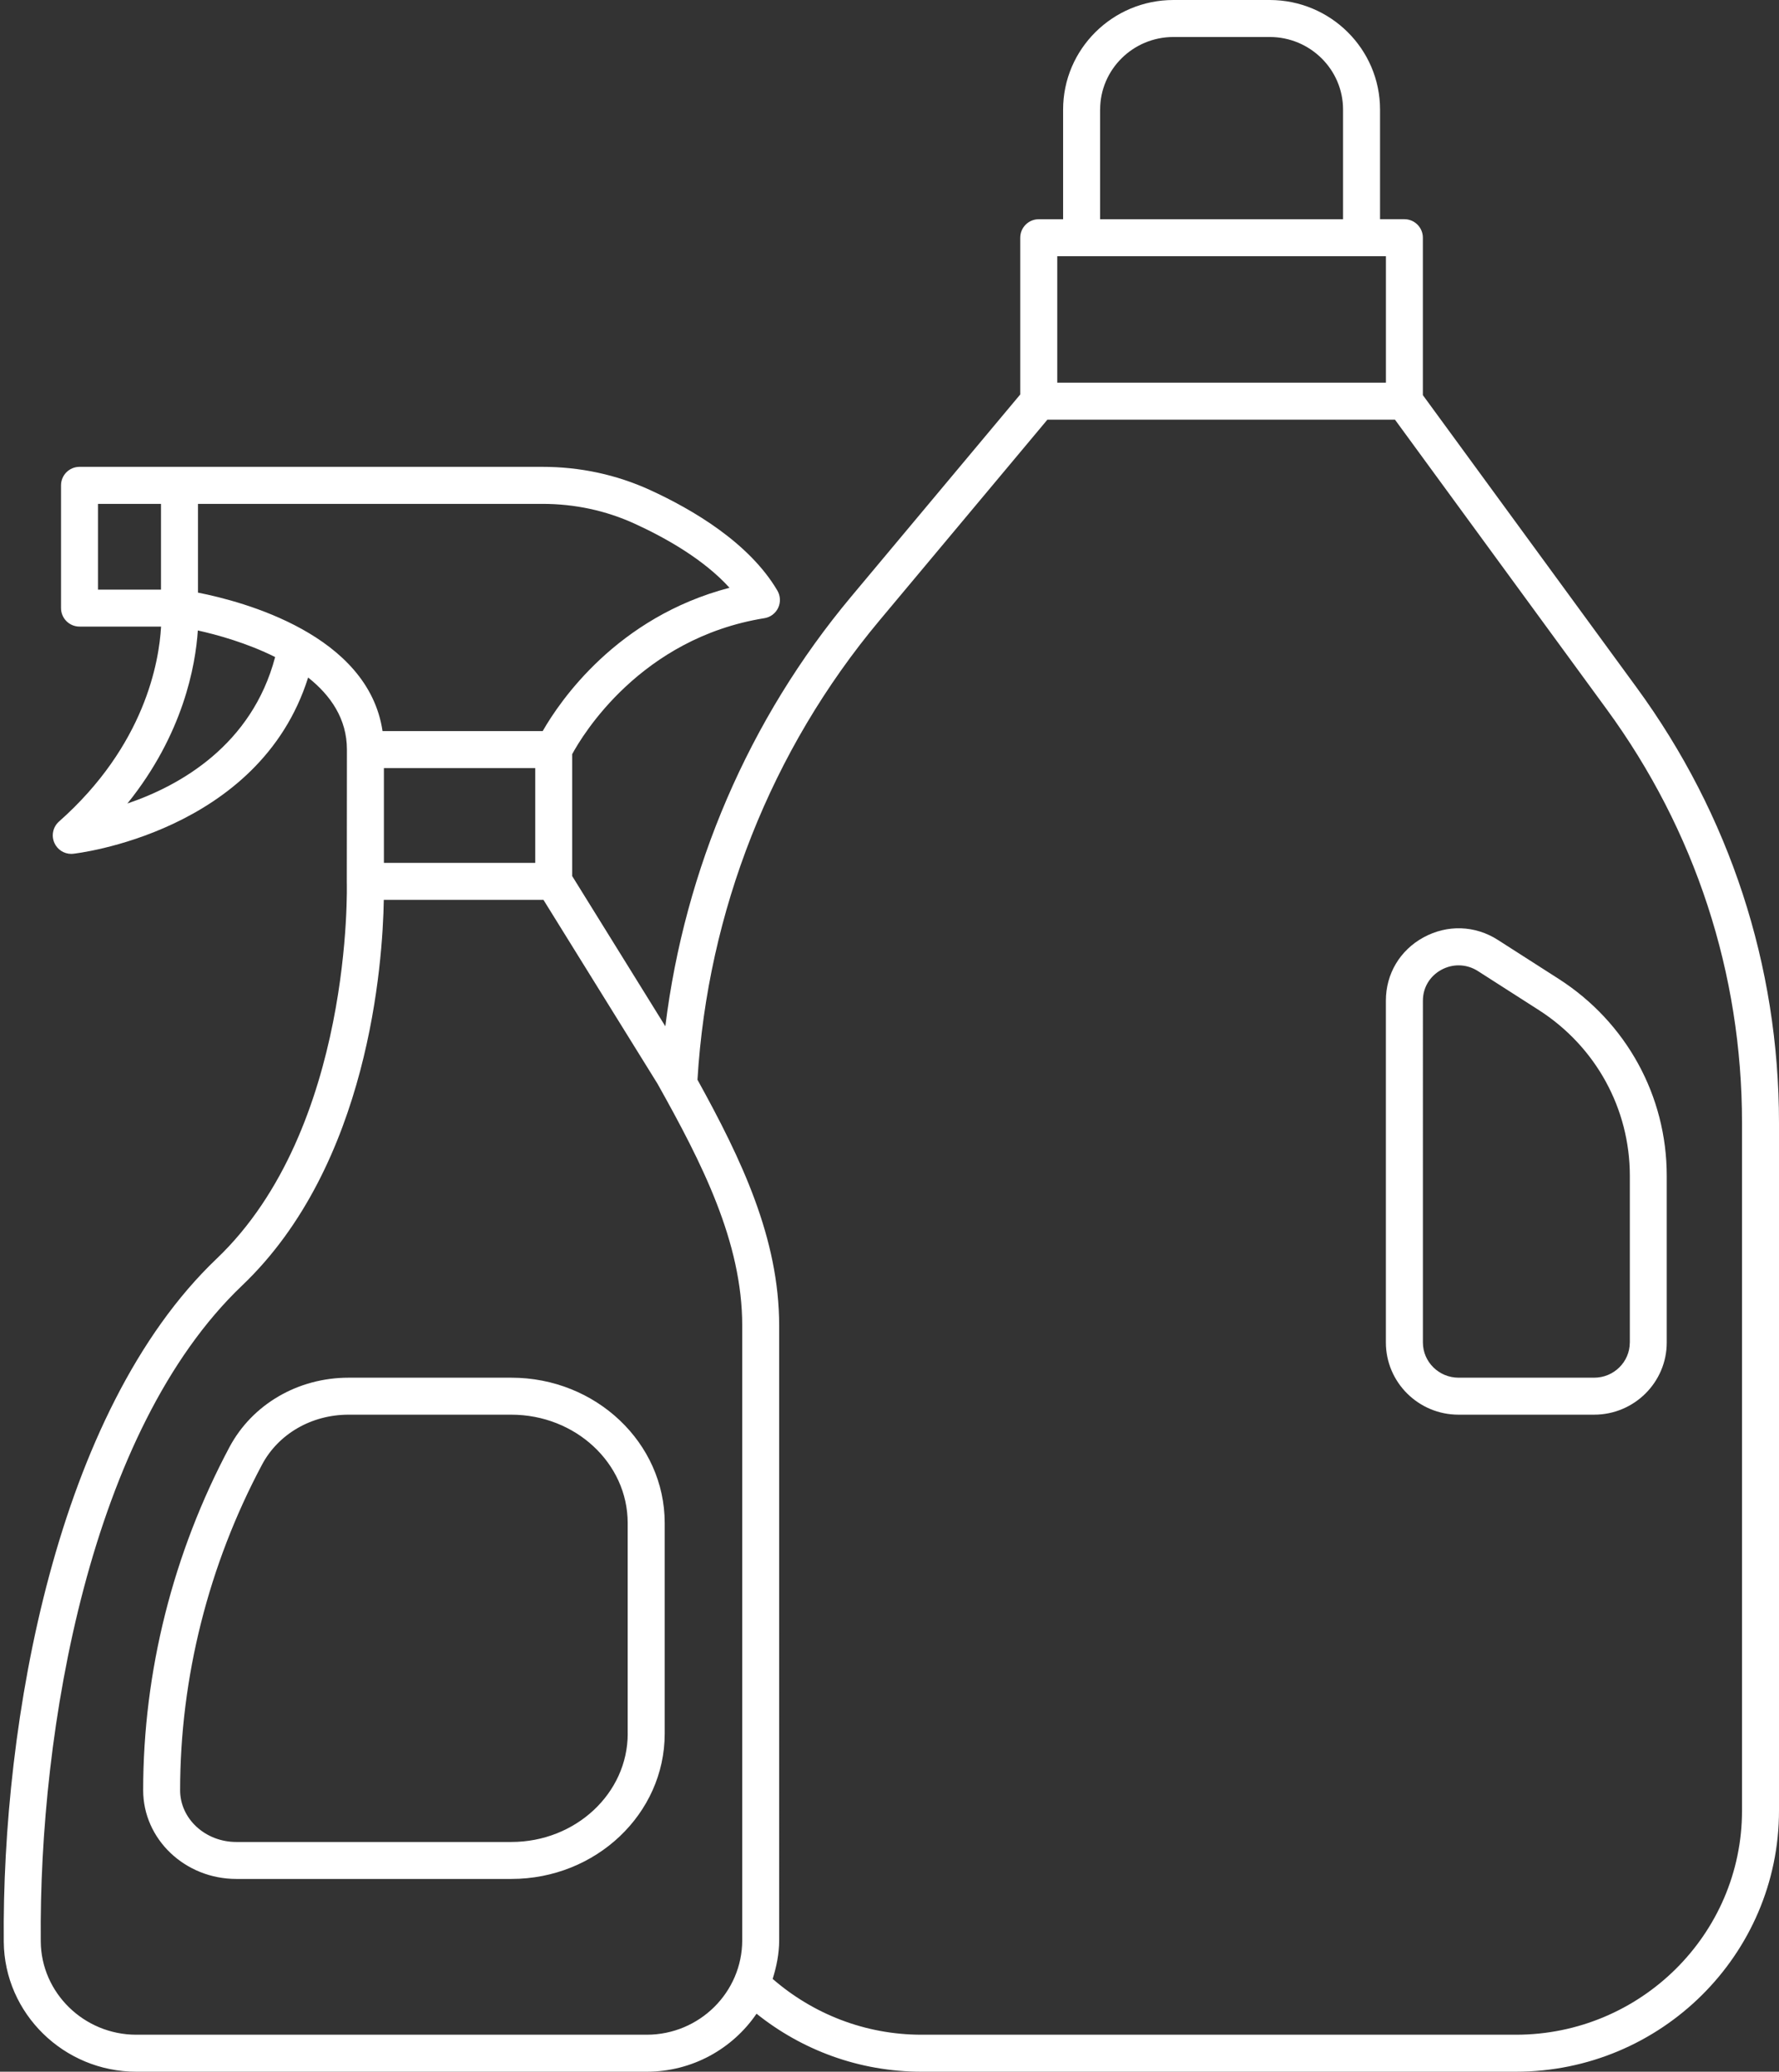
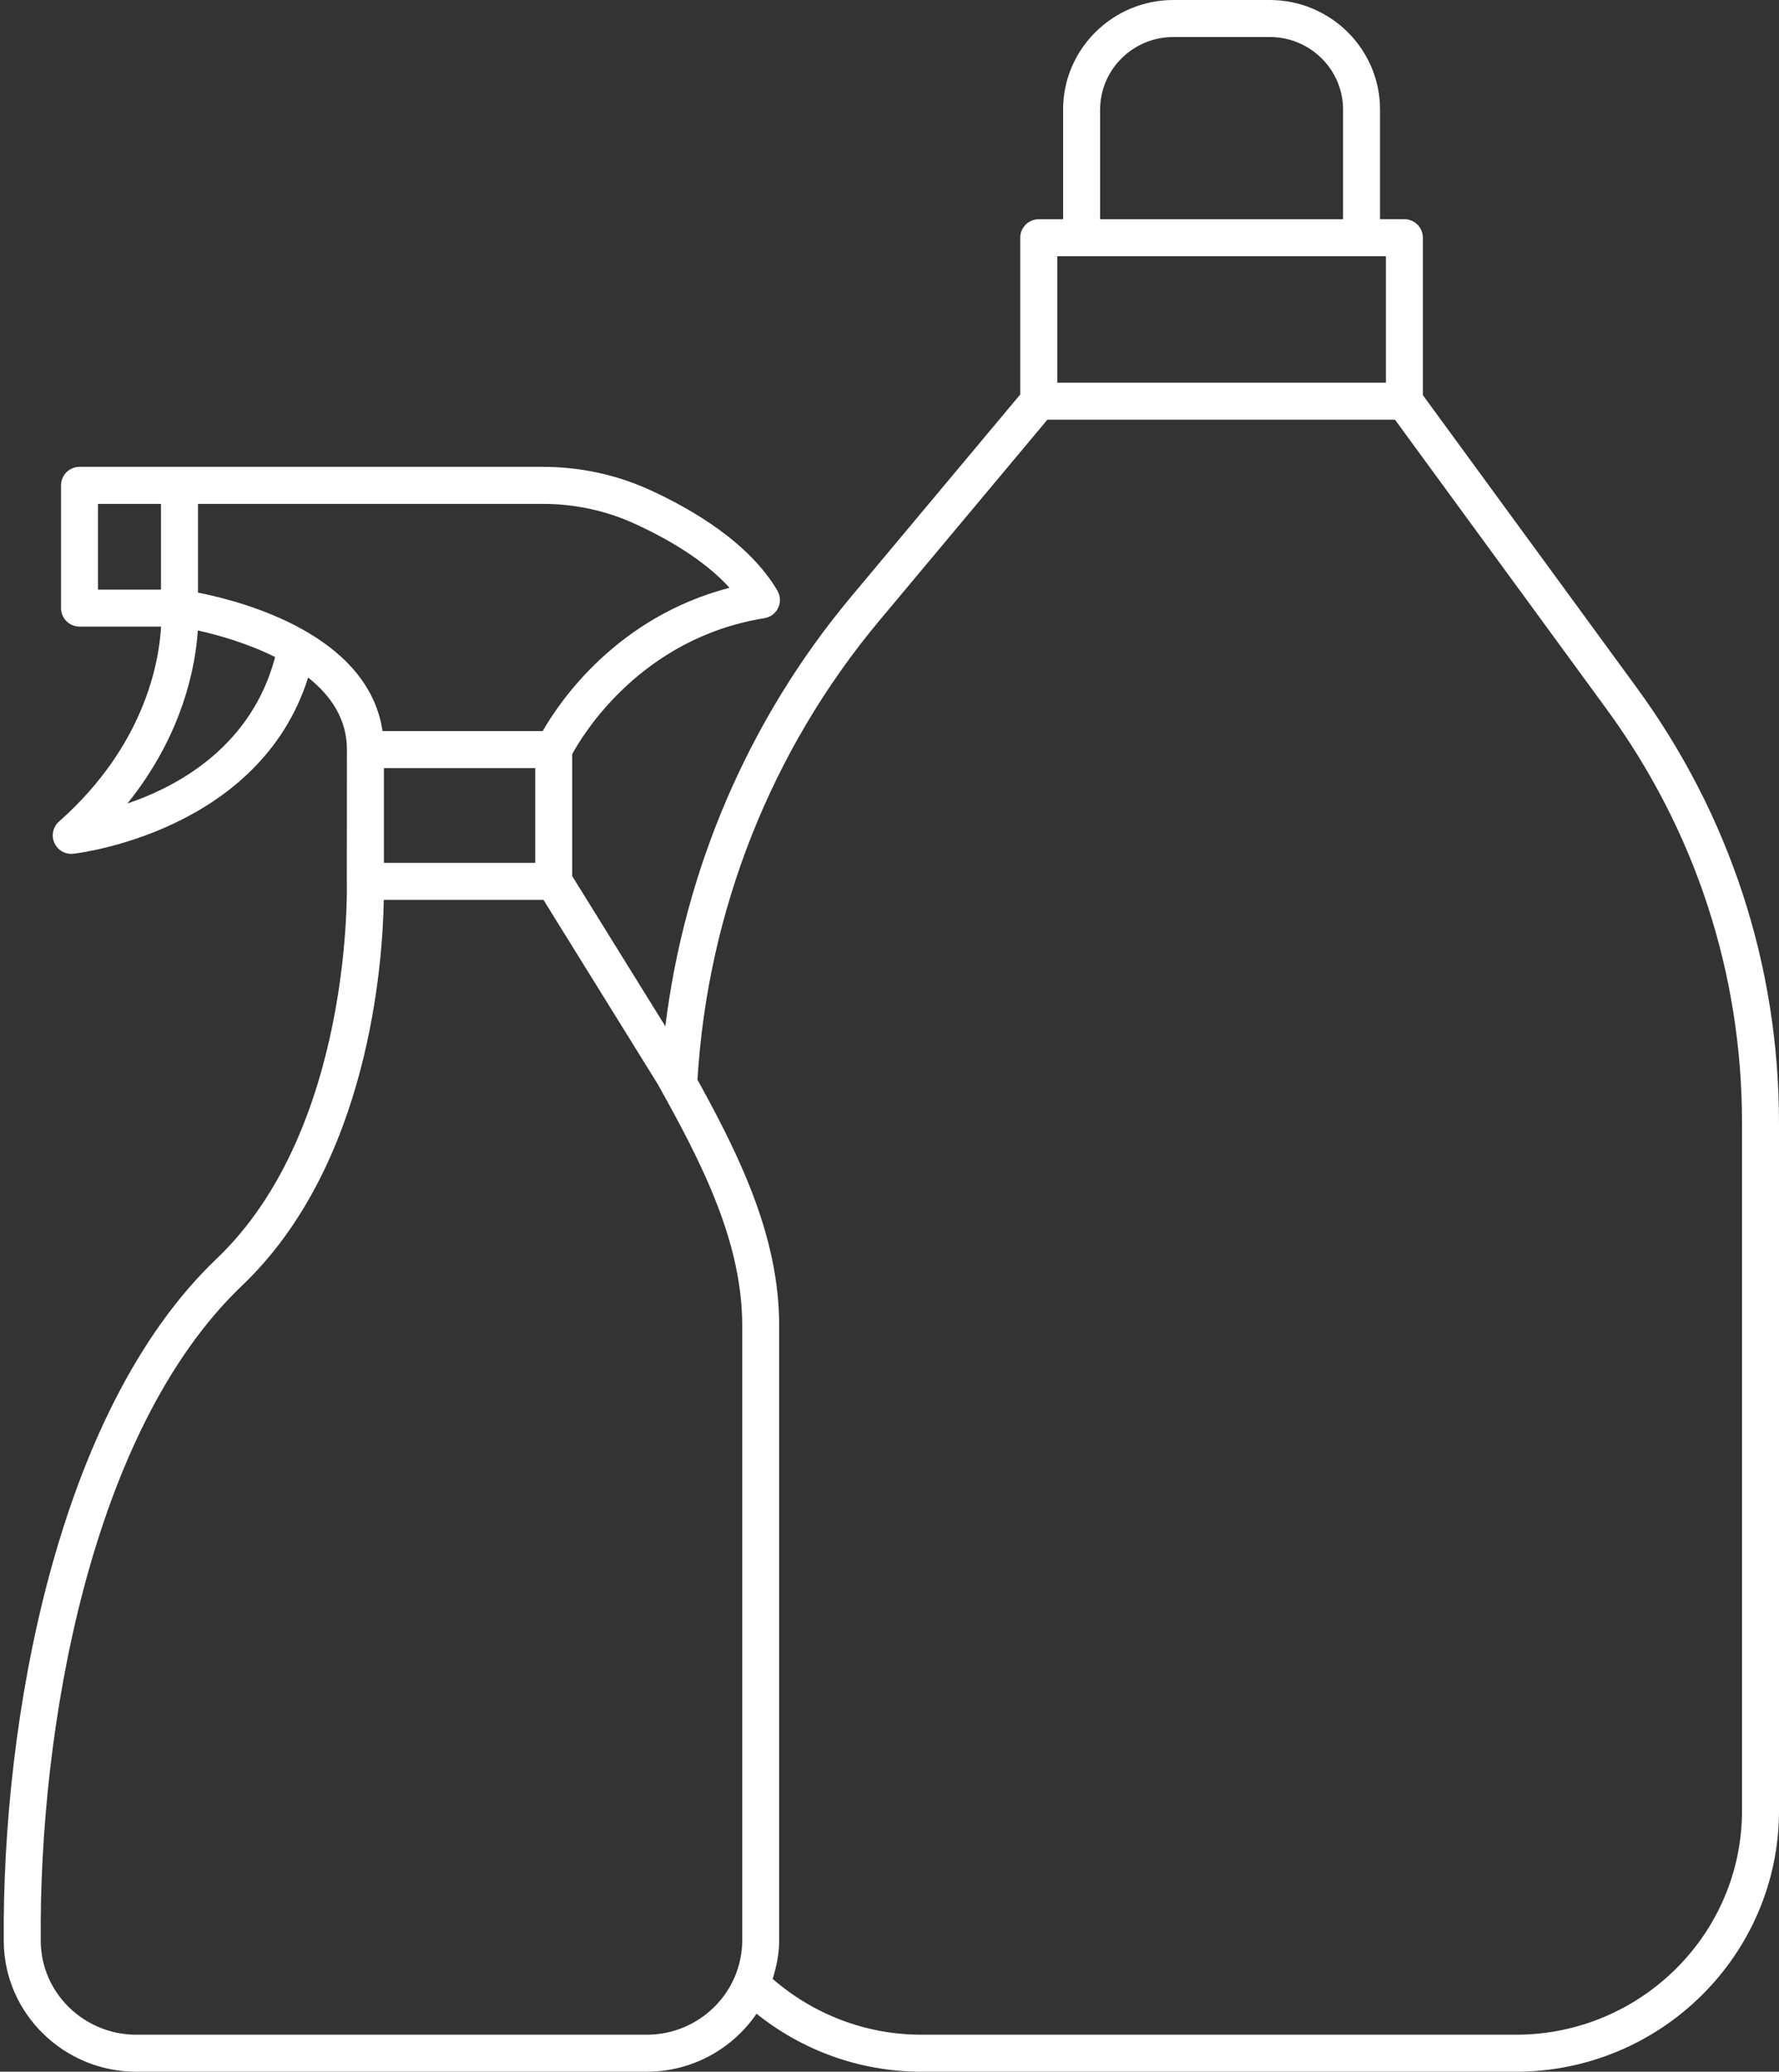
<svg xmlns="http://www.w3.org/2000/svg" fill="#ffffff" height="56" preserveAspectRatio="xMidYMid meet" version="1" viewBox="7.9 4.0 48.1 56.0" width="48.1" zoomAndPan="magnify">
  <rect x="7.9" y="4.0" width="48.1" height="56.0" fill="#333333" stroke="none" />
  <g id="change1_1">
    <path d="M52.148,22.581l-5.777-7.9v-4.256c0-0.276-0.224-0.5-0.5-0.5h-0.658V6.961 C45.213,5.328,43.875,4,42.23,4h-2.603c-1.645,0-2.983,1.328-2.983,2.961v2.965 h-0.659c-0.276,0-0.5,0.224-0.5,0.5v4.237l-4.57,5.463 c-2.776,3.318-4.501,7.367-5.026,11.615l-2.518-4.06v-3.296 c0.274-0.507,1.847-3.135,5.196-3.675c0.163-0.025,0.303-0.131,0.373-0.28 s0.062-0.324-0.022-0.467c-0.761-1.292-2.292-2.191-3.443-2.718 c-0.909-0.415-1.889-0.626-2.912-0.626H10.05c-0.276,0-0.5,0.224-0.5,0.5v3.318 c0,0.276,0.224,0.5,0.5,0.5h2.205c-0.053,0.949-0.437,3.214-2.76,5.27 c-0.162,0.144-0.213,0.376-0.126,0.574c0.08,0.184,0.261,0.3,0.458,0.3 c0.017,0,0.033-0.001,0.05-0.003c0.053-0.005,5.03-0.56,6.354-4.764 c0.608,0.481,1.049,1.117,1.049,1.948c0,0-0.004,3.571-0.003,3.578 c0.002,0.066,0.177,6.661-3.519,10.183c-4.336,4.132-5.811,12.53-5.756,18.468 C8.019,58.426,9.626,60,11.585,60h13.801c1.234,0,2.325-0.623,2.969-1.568 C29.577,59.411,31.128,60,32.817,60h16.068C52.809,60,56,56.835,56,52.944V34.354 C56,30.098,54.668,26.026,52.148,22.581z M37.645,6.961 C37.645,5.88,38.534,5,39.627,5h2.603c1.093,0,1.983,0.88,1.983,1.961v2.965 h-6.569V6.961z M36.486,10.926h8.886v3.419h-8.886V10.926z M25.386,59H11.585 c-1.412,0-2.571-1.13-2.583-2.519c-0.053-5.736,1.341-13.823,5.445-17.733 c3.43-3.268,3.801-8.719,3.83-10.424H22.594l3.085,4.973 c1.206,2.154,2.289,4.275,2.289,6.539v16.608C27.968,57.854,26.81,59,25.386,59z M22.372,27.324h-4.092v-2.562h4.092V27.324z M12.253,19.938h-1.704v-2.318h1.704 V19.938z M11.345,25.719c1.512-1.876,1.841-3.731,1.904-4.677 c0.523,0.116,1.329,0.338,2.09,0.718C14.712,24.14,12.767,25.238,11.345,25.719z M13.253,20.019v-2.399h9.311c0.879,0,1.719,0.181,2.496,0.536 c0.825,0.377,1.864,0.959,2.564,1.732c-3.047,0.795-4.587,3.064-5.051,3.874 h-4.33C17.855,21.154,14.47,20.258,13.253,20.019z M55,52.944 C55,56.283,52.257,59,48.886,59H32.817c-1.542,0-2.949-0.573-4.026-1.509 c0.104-0.333,0.176-0.68,0.176-1.046V39.836c0-2.36-1.017-4.493-2.209-6.65 c0.273-4.536,1.985-8.906,4.924-12.418l4.537-5.424h9.398l5.723,7.826 C53.735,26.444,55,30.312,55,34.354V52.944z" />
-     <path d="M50.042,30.459l-1.643-1.052c-0.615-0.395-1.368-0.42-2.012-0.068 c-0.636,0.348-1.016,0.986-1.016,1.708v9.242c0,1.076,0.881,1.951,1.964,1.951 h3.667c1.083,0,1.963-0.875,1.963-1.951v-4.504 C52.966,33.623,51.873,31.632,50.042,30.459z M51.966,40.289 c0,0.524-0.432,0.951-0.963,0.951h-3.667c-0.531,0-0.964-0.427-0.964-0.951V31.047 c0-0.351,0.186-0.661,0.496-0.831c0.148-0.081,0.309-0.122,0.469-0.122 c0.182,0,0.362,0.052,0.523,0.155l1.643,1.052 c1.543,0.988,2.464,2.665,2.464,4.484V40.289z" />
-     <path d="M25.872,50.862v-5.695c0-2.165-1.86-3.927-4.146-3.927h-4.402 c-1.369,0-2.603,0.72-3.22,1.877c-1.526,2.864-2.333,6.072-2.333,9.275 c0,1.322,1.129,2.397,2.518,2.397h7.438C24.012,54.79,25.872,53.028,25.872,50.862z M24.872,50.862c0,1.614-1.411,2.928-3.146,2.928h-7.438 c-0.837,0-1.518-0.627-1.518-1.397c0-3.04,0.766-6.085,2.216-8.805 c0.443-0.831,1.339-1.348,2.337-1.348h4.402c1.734,0,3.146,1.312,3.146,2.927 V50.862z" />
  </g>
</svg>